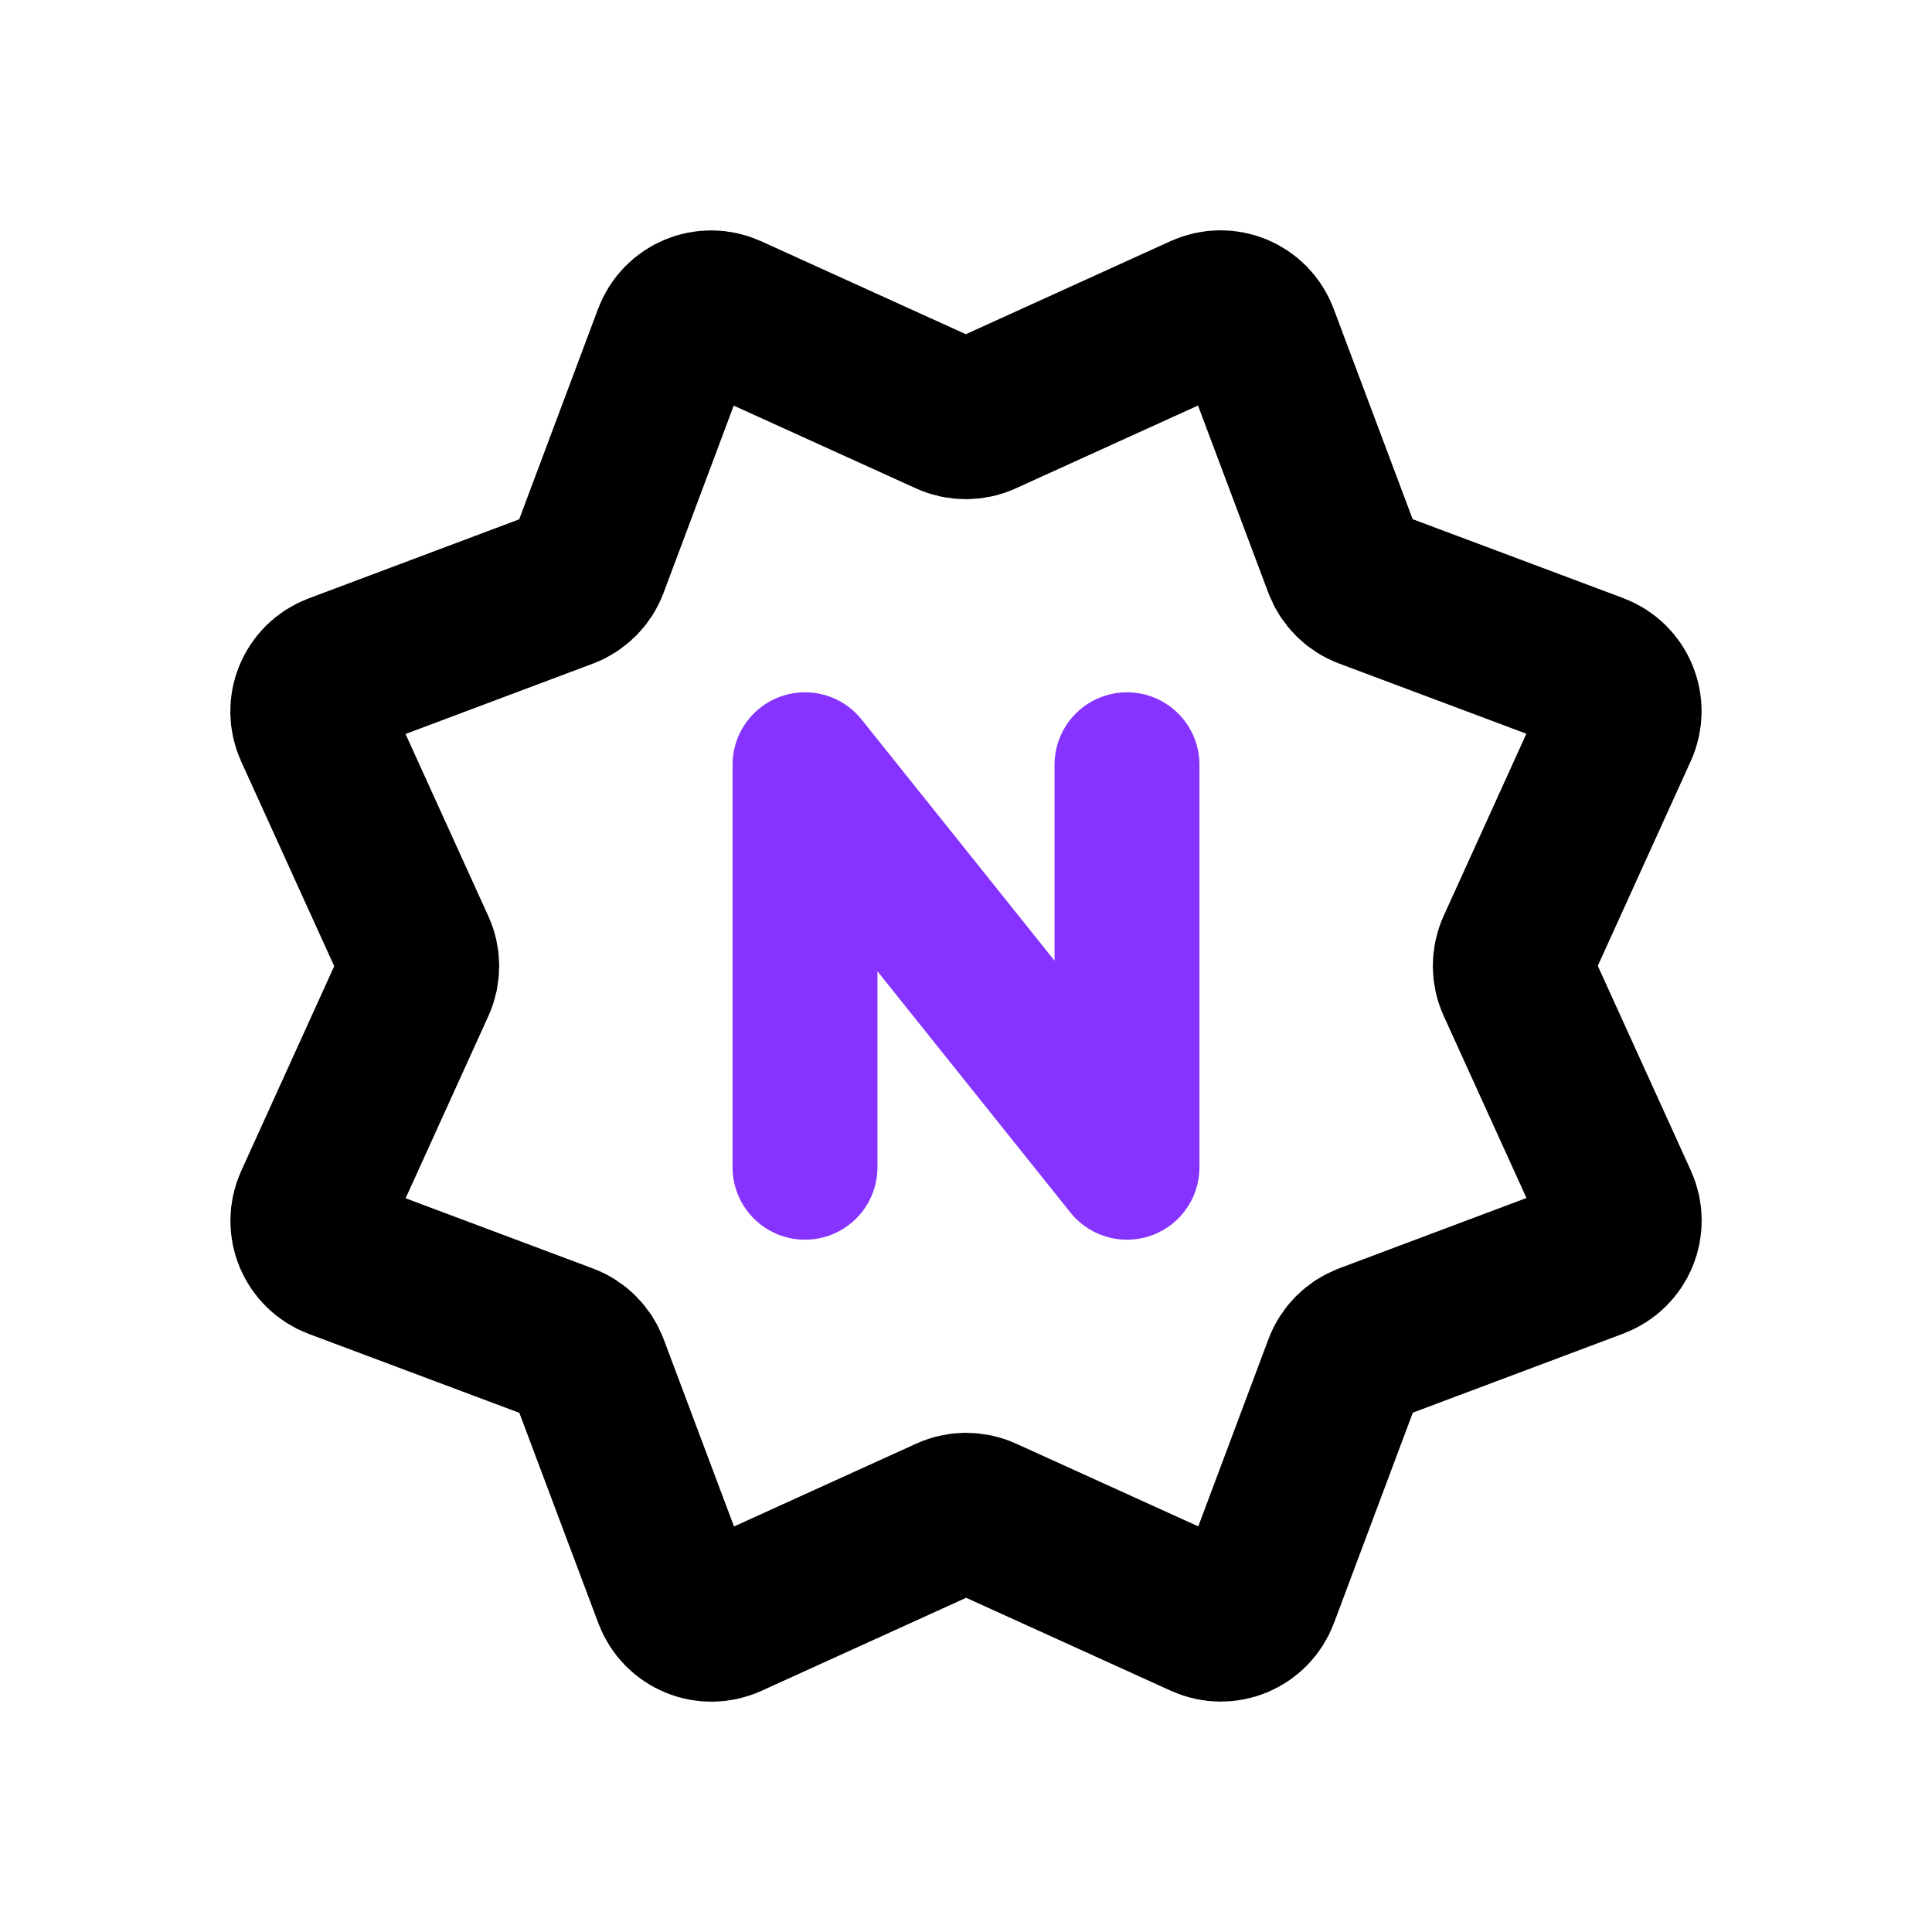
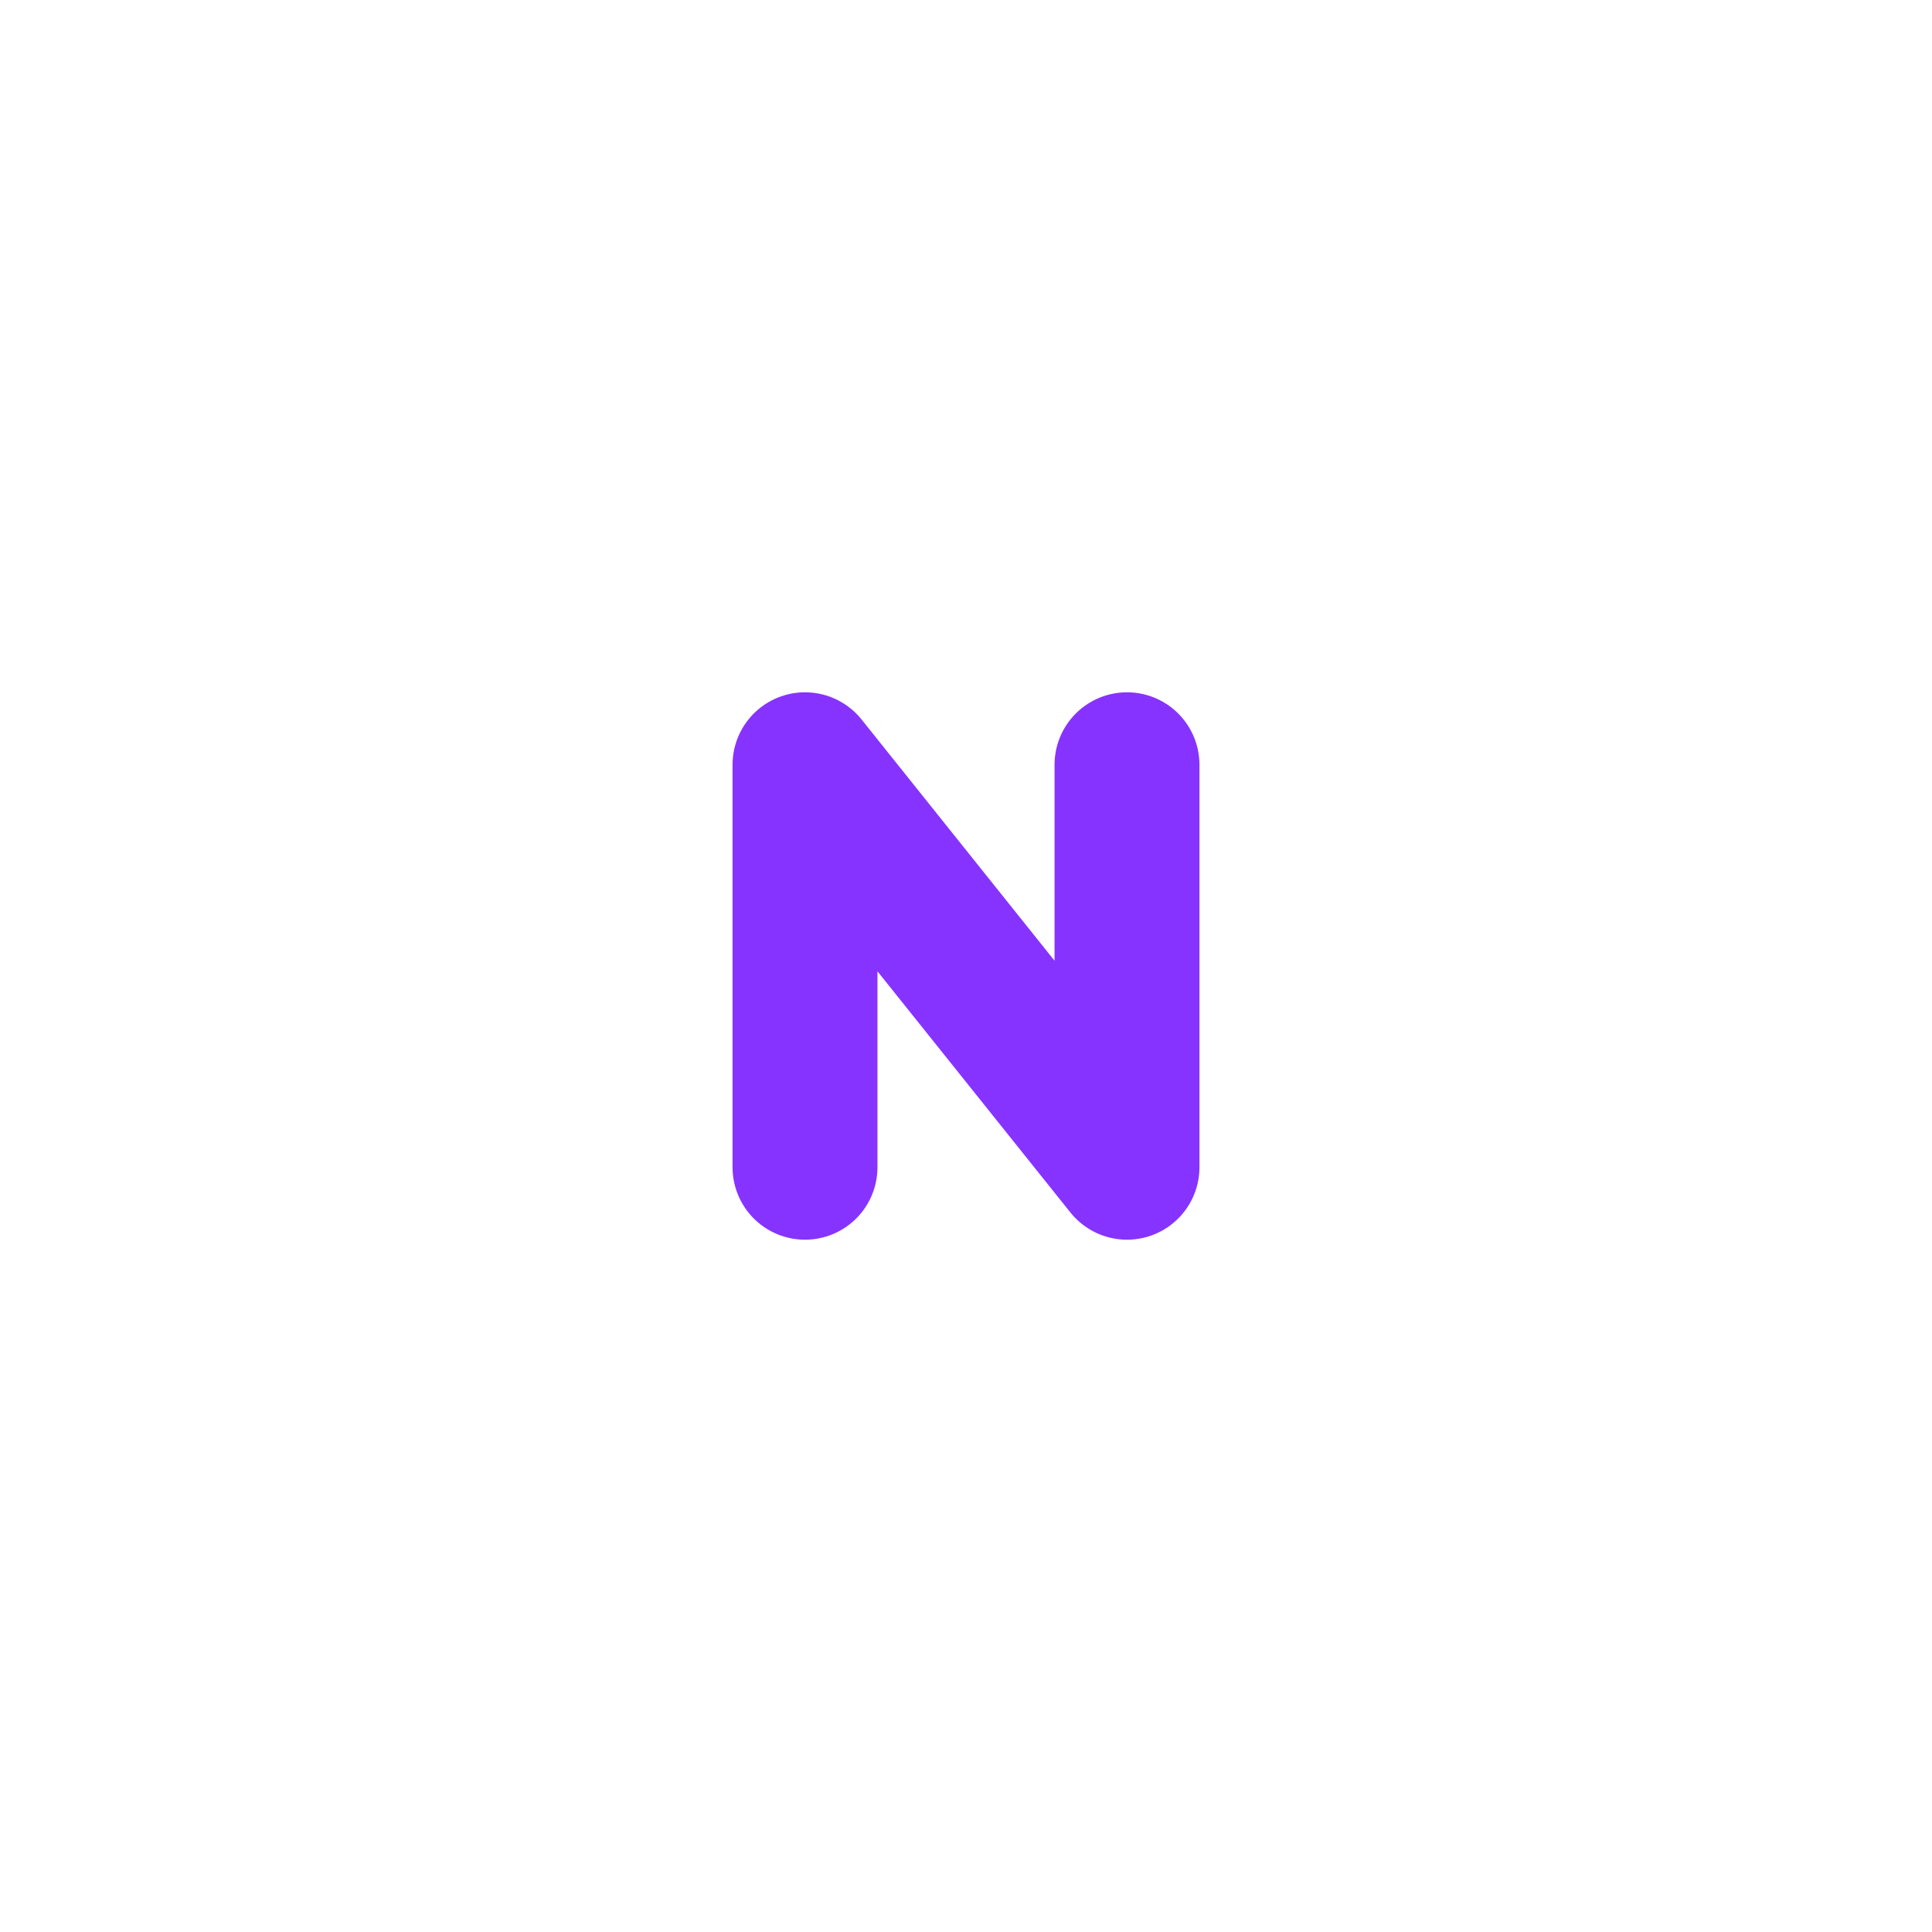
<svg xmlns="http://www.w3.org/2000/svg" width="24" height="24" viewBox="0 0 24 24" fill="none">
-   <path d="M8.366 4.187C8.468 3.916 8.777 3.787 9.041 3.907L11.791 5.156C11.923 5.216 12.074 5.216 12.205 5.156L14.955 3.906C15.219 3.786 15.528 3.914 15.63 4.185L16.692 7.013C16.743 7.148 16.849 7.255 16.985 7.306L19.813 8.366C20.084 8.468 20.213 8.777 20.093 9.041L18.844 11.791C18.784 11.923 18.784 12.074 18.844 12.205L20.094 14.955C20.214 15.219 20.086 15.528 19.815 15.63L16.987 16.692C16.852 16.743 16.745 16.849 16.694 16.985L15.634 19.813C15.532 20.084 15.223 20.213 14.959 20.093L12.209 18.844C12.077 18.784 11.926 18.784 11.795 18.844L9.045 20.094C8.781 20.214 8.472 20.086 8.37 19.815L7.308 16.987C7.257 16.852 7.151 16.745 7.015 16.694L4.187 15.634C3.916 15.532 3.787 15.223 3.907 14.959L5.156 12.209C5.216 12.077 5.216 11.926 5.156 11.795L3.906 9.045C3.786 8.781 3.914 8.472 4.185 8.37L7.013 7.308C7.148 7.257 7.255 7.151 7.306 7.015L8.366 4.187Z" stroke="black" stroke-width="2" />
  <path d="M10 14.5V9.5L14 14.5V9.5" stroke="#8633FF" stroke-width="1.8" stroke-linecap="round" stroke-linejoin="round" />
</svg>